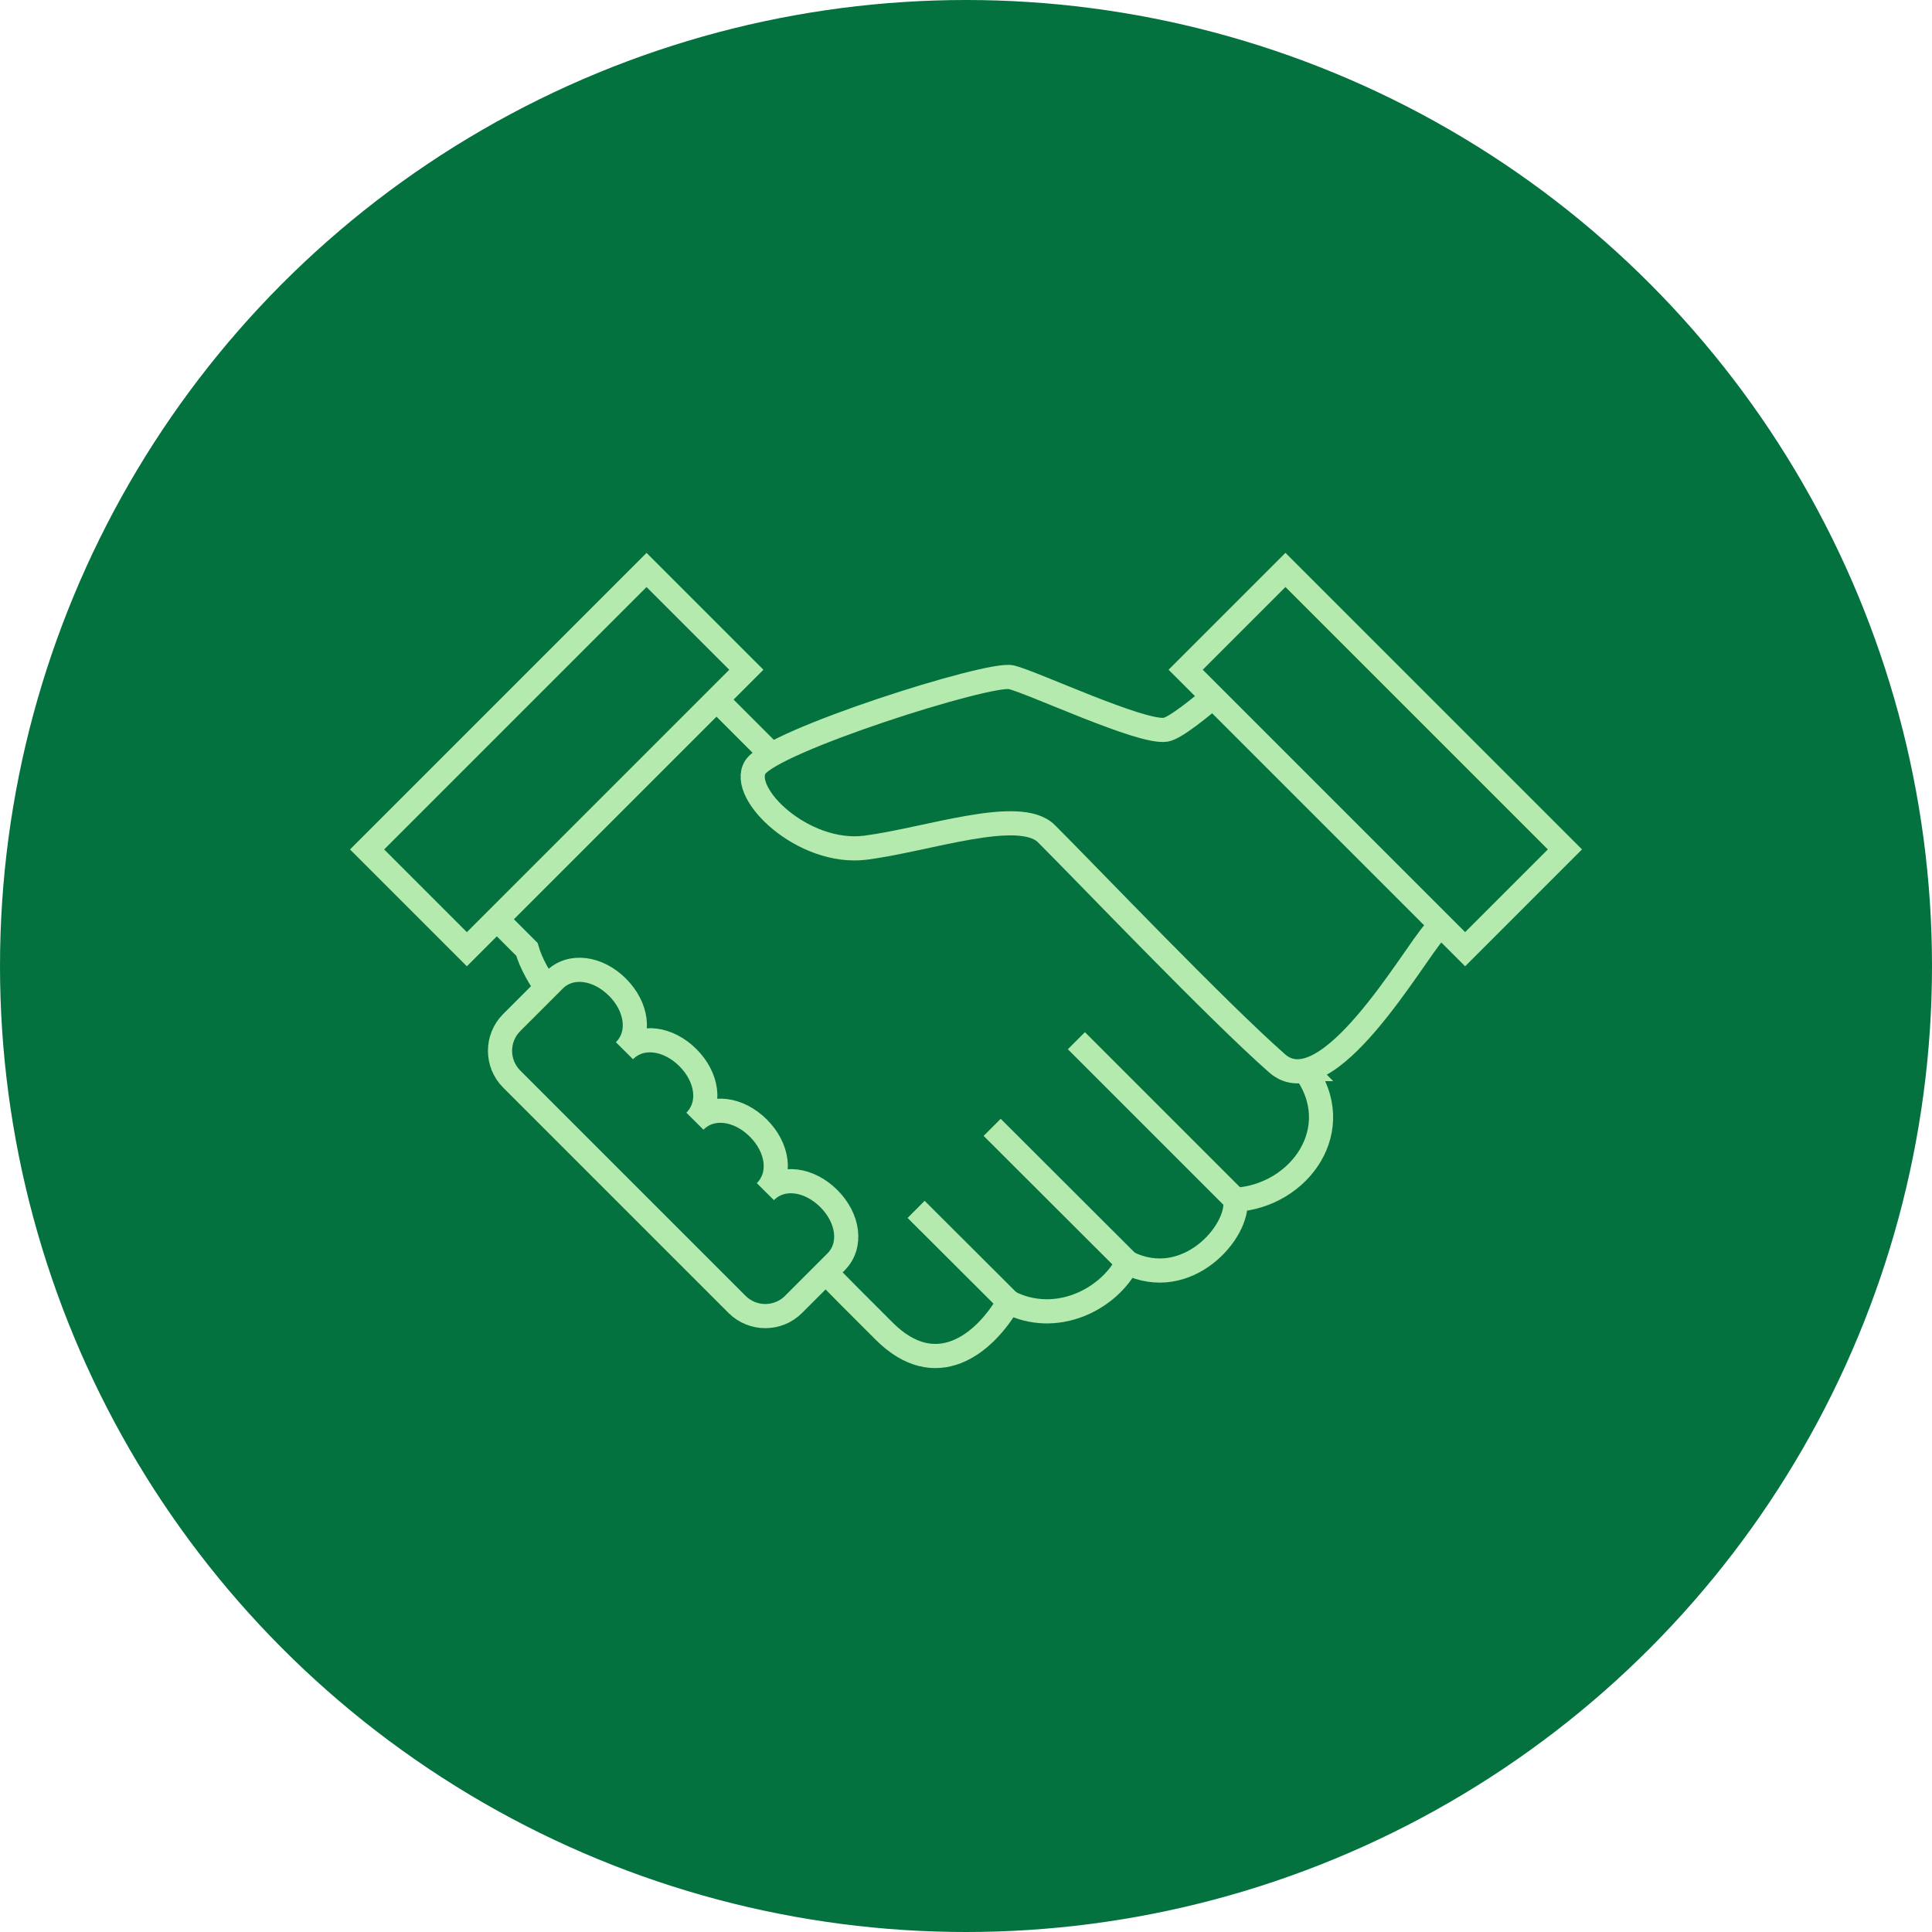
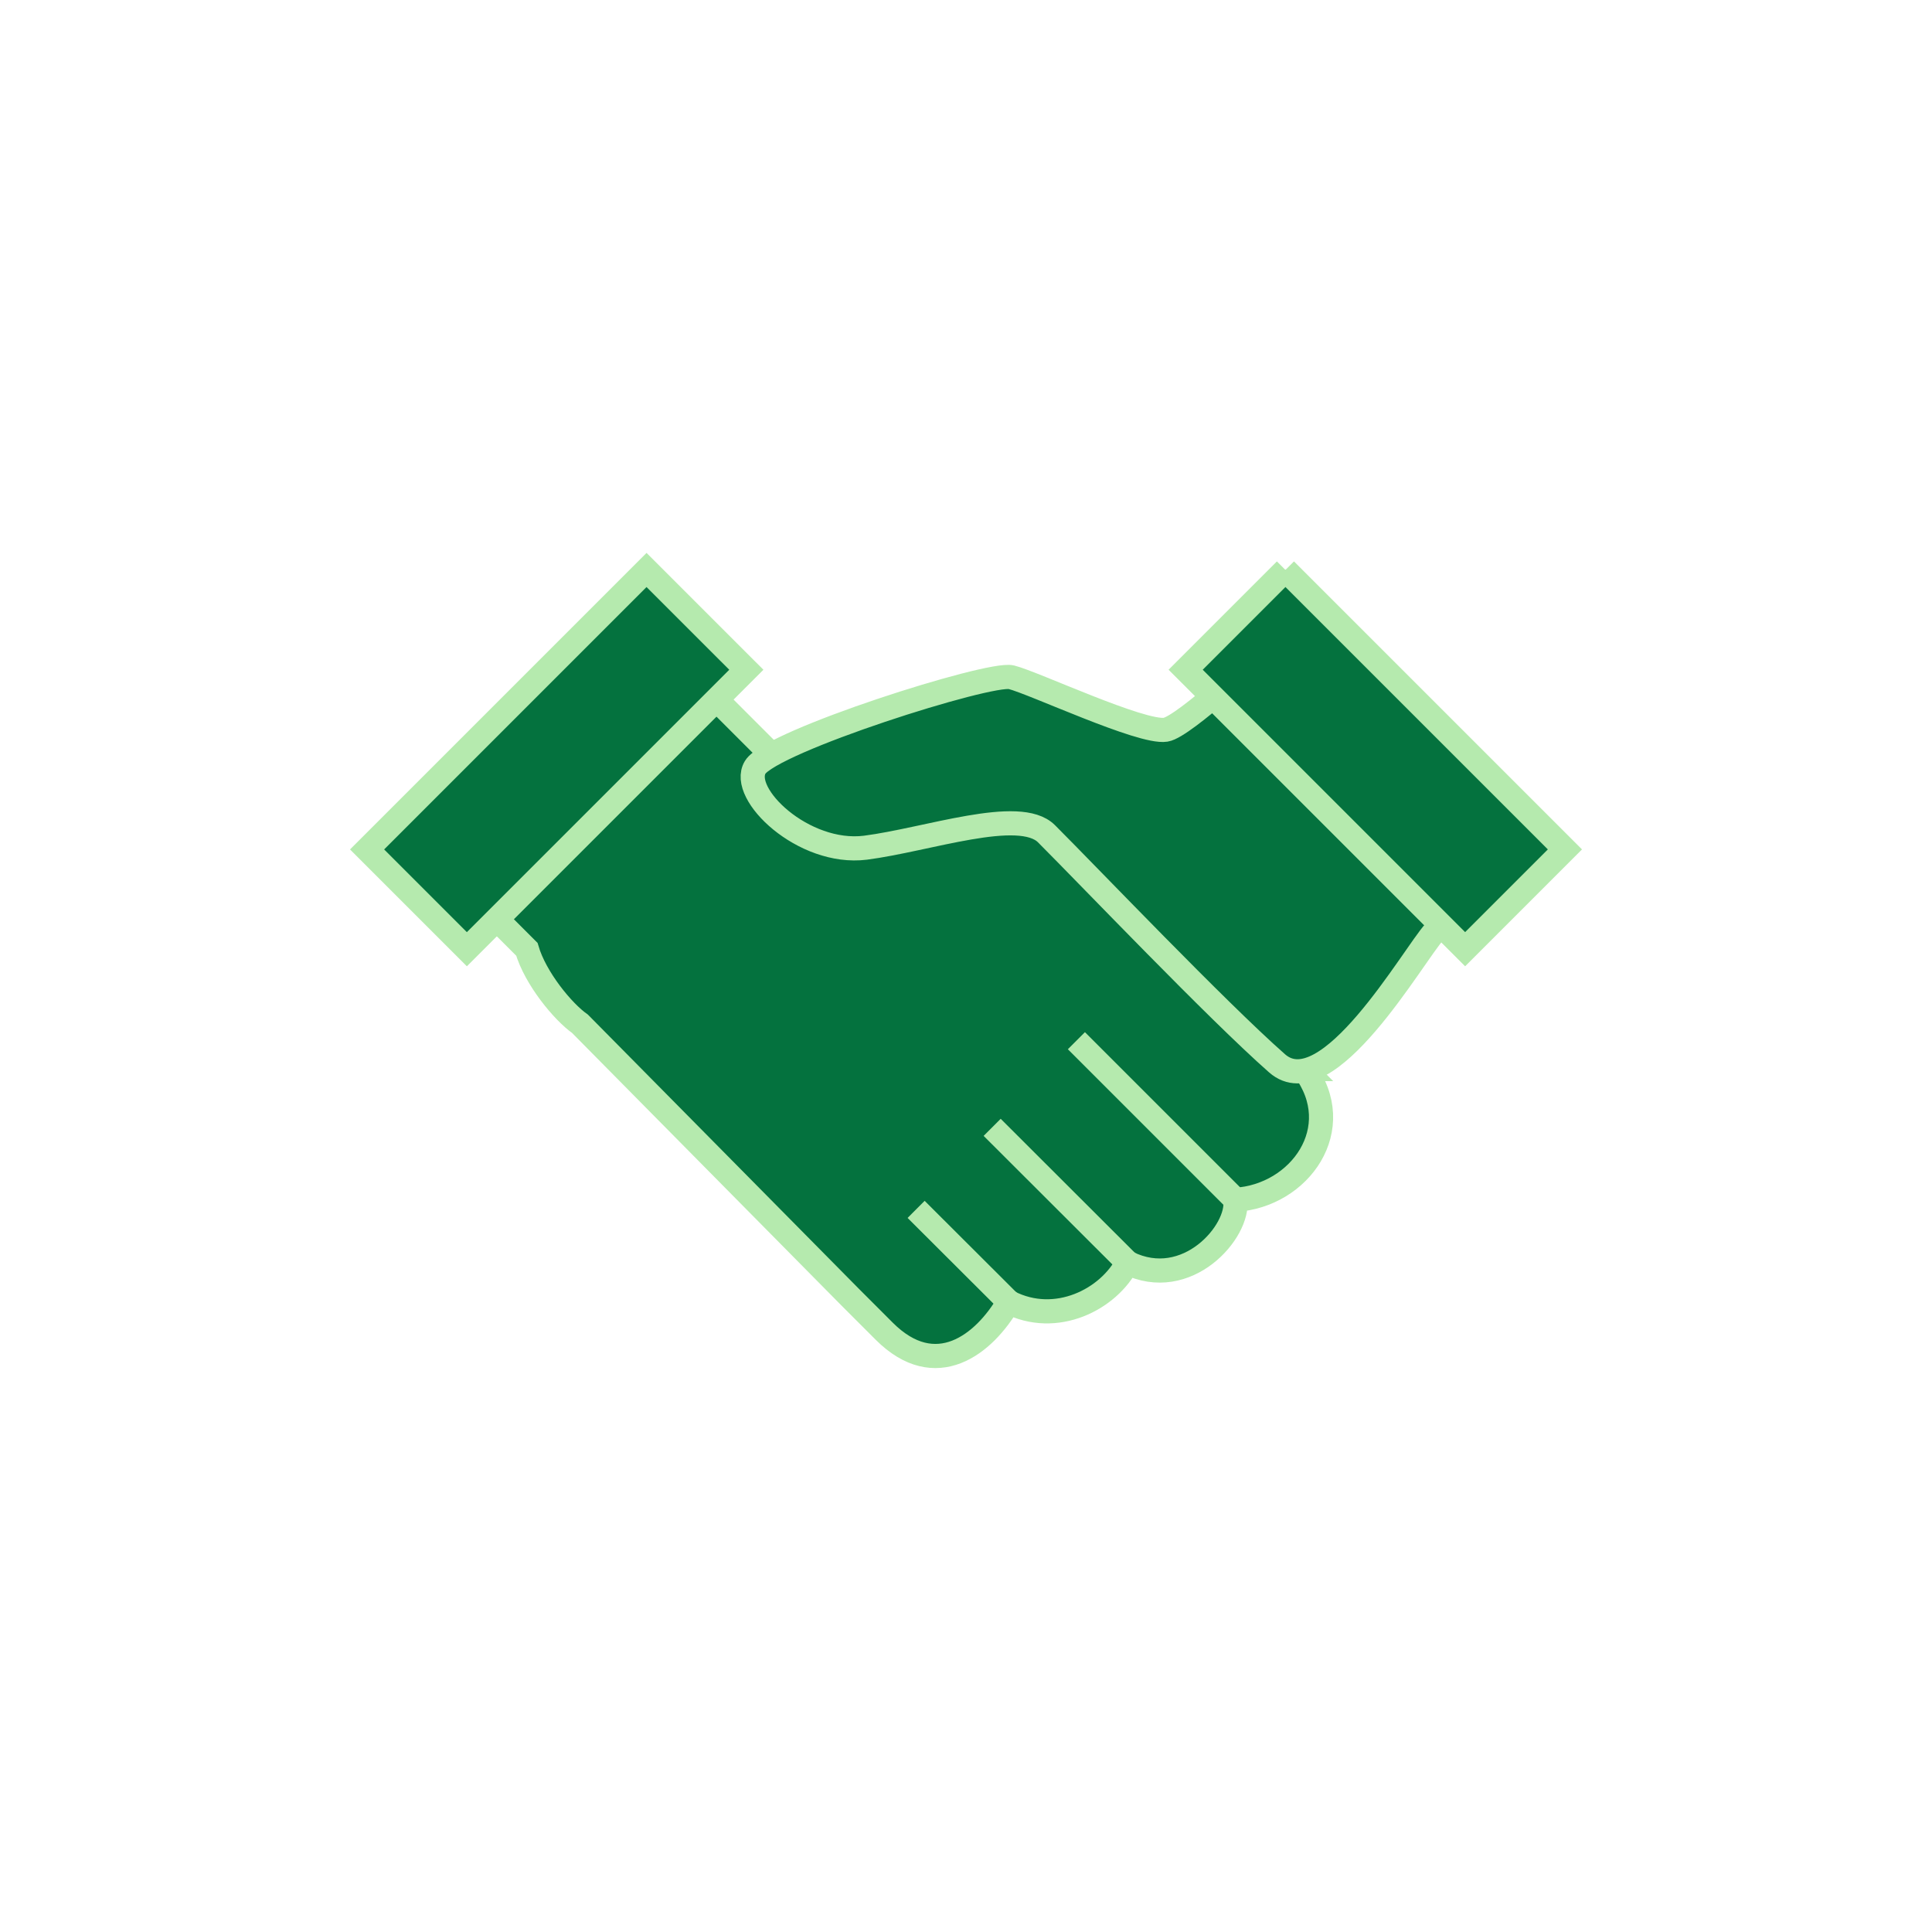
<svg xmlns="http://www.w3.org/2000/svg" width="200" height="200" viewBox="0 0 200 200" fill="none">
  <g clip-path="url(#clip0_1807_68225)">
-     <circle cx="100" cy="100" r="100" fill="#04723E" />
    <path d="M135.005 110.669L106.221 81.74H83.491L66.96 65.21L44.209 87.939L54.541 98.271C55.43 101.309 58.302 104.76 60.038 105.979L88.037 134.308L91.529 137.801C96.86 143.132 101.861 139.206 104.423 134.784C109.32 137.305 114.776 134.515 116.718 130.713C122.896 133.771 128.331 127.448 127.876 124.204C134.551 123.811 139.572 116.806 134.985 110.669H135.005Z" fill="#04723E" stroke="#B5EAAE" stroke-width="2.5" stroke-miterlimit="10" />
    <path d="M130.997 67.276C130.997 67.276 122.587 75.252 120.665 75.541C118.165 75.934 106.965 70.665 104.692 70.107C102.44 69.549 79.854 76.719 78.181 79.426C76.507 82.154 83.161 88.559 89.587 87.754C96.013 86.927 105.539 83.517 108.329 86.307C112.833 90.812 125.976 104.594 132.195 110.07C137.402 114.657 146.267 98.912 148.519 96.432C148.519 96.432 152.652 93.436 155.566 91.308L130.997 67.276V67.276Z" fill="#04723E" stroke="#B5EAAE" stroke-width="2.5" stroke-miterlimit="10" />
    <path d="M104.445 134.783L94.836 125.195" stroke="#B5EAAE" stroke-width="2.5" stroke-miterlimit="10" />
    <path d="M116.739 130.712L102.708 116.702" stroke="#B5EAAE" stroke-width="2.5" stroke-miterlimit="10" />
    <path d="M127.897 124.203L111.428 107.734" stroke="#B5EAAE" stroke-width="2.5" stroke-miterlimit="10" />
-     <path d="M133.069 59L122.739 69.33L151.67 98.261L162 87.93L133.069 59Z" fill="#04723E" stroke="#B5EAAE" stroke-width="2.5" stroke-miterlimit="10" />
+     <path d="M133.069 59L122.739 69.33L151.67 98.261L162 87.93L133.069 59" fill="#04723E" stroke="#B5EAAE" stroke-width="2.5" stroke-miterlimit="10" />
    <path d="M66.93 59.003L38 87.933L48.33 98.263L77.261 69.333L66.93 59.003Z" fill="#04723E" stroke="#B5EAAE" stroke-width="2.5" stroke-miterlimit="10" />
-     <path d="M76.3 135.032C77.912 136.644 80.536 136.644 82.148 135.032L86.529 130.651C88.264 128.916 87.81 126.085 85.805 124.08C83.78 122.055 80.95 121.621 79.234 123.357C80.97 121.621 80.516 118.79 78.511 116.786C76.486 114.761 73.655 114.327 71.94 116.063C73.676 114.327 73.221 111.496 71.217 109.492C69.192 107.467 66.361 107.033 64.646 108.769C66.382 107.033 65.927 104.202 63.923 102.198C61.898 100.173 59.067 99.739 57.352 101.474L52.971 105.855C51.359 107.467 51.359 110.091 52.971 111.703L76.341 135.073L76.3 135.032Z" fill="#04723E" stroke="#B5EAAE" stroke-width="2.5" stroke-miterlimit="10" />
  </g>
  <defs>
    <clipPath id="clip0_1807_68225">
      <rect width="200" height="200" fill="white" />
    </clipPath>
  </defs>
</svg>